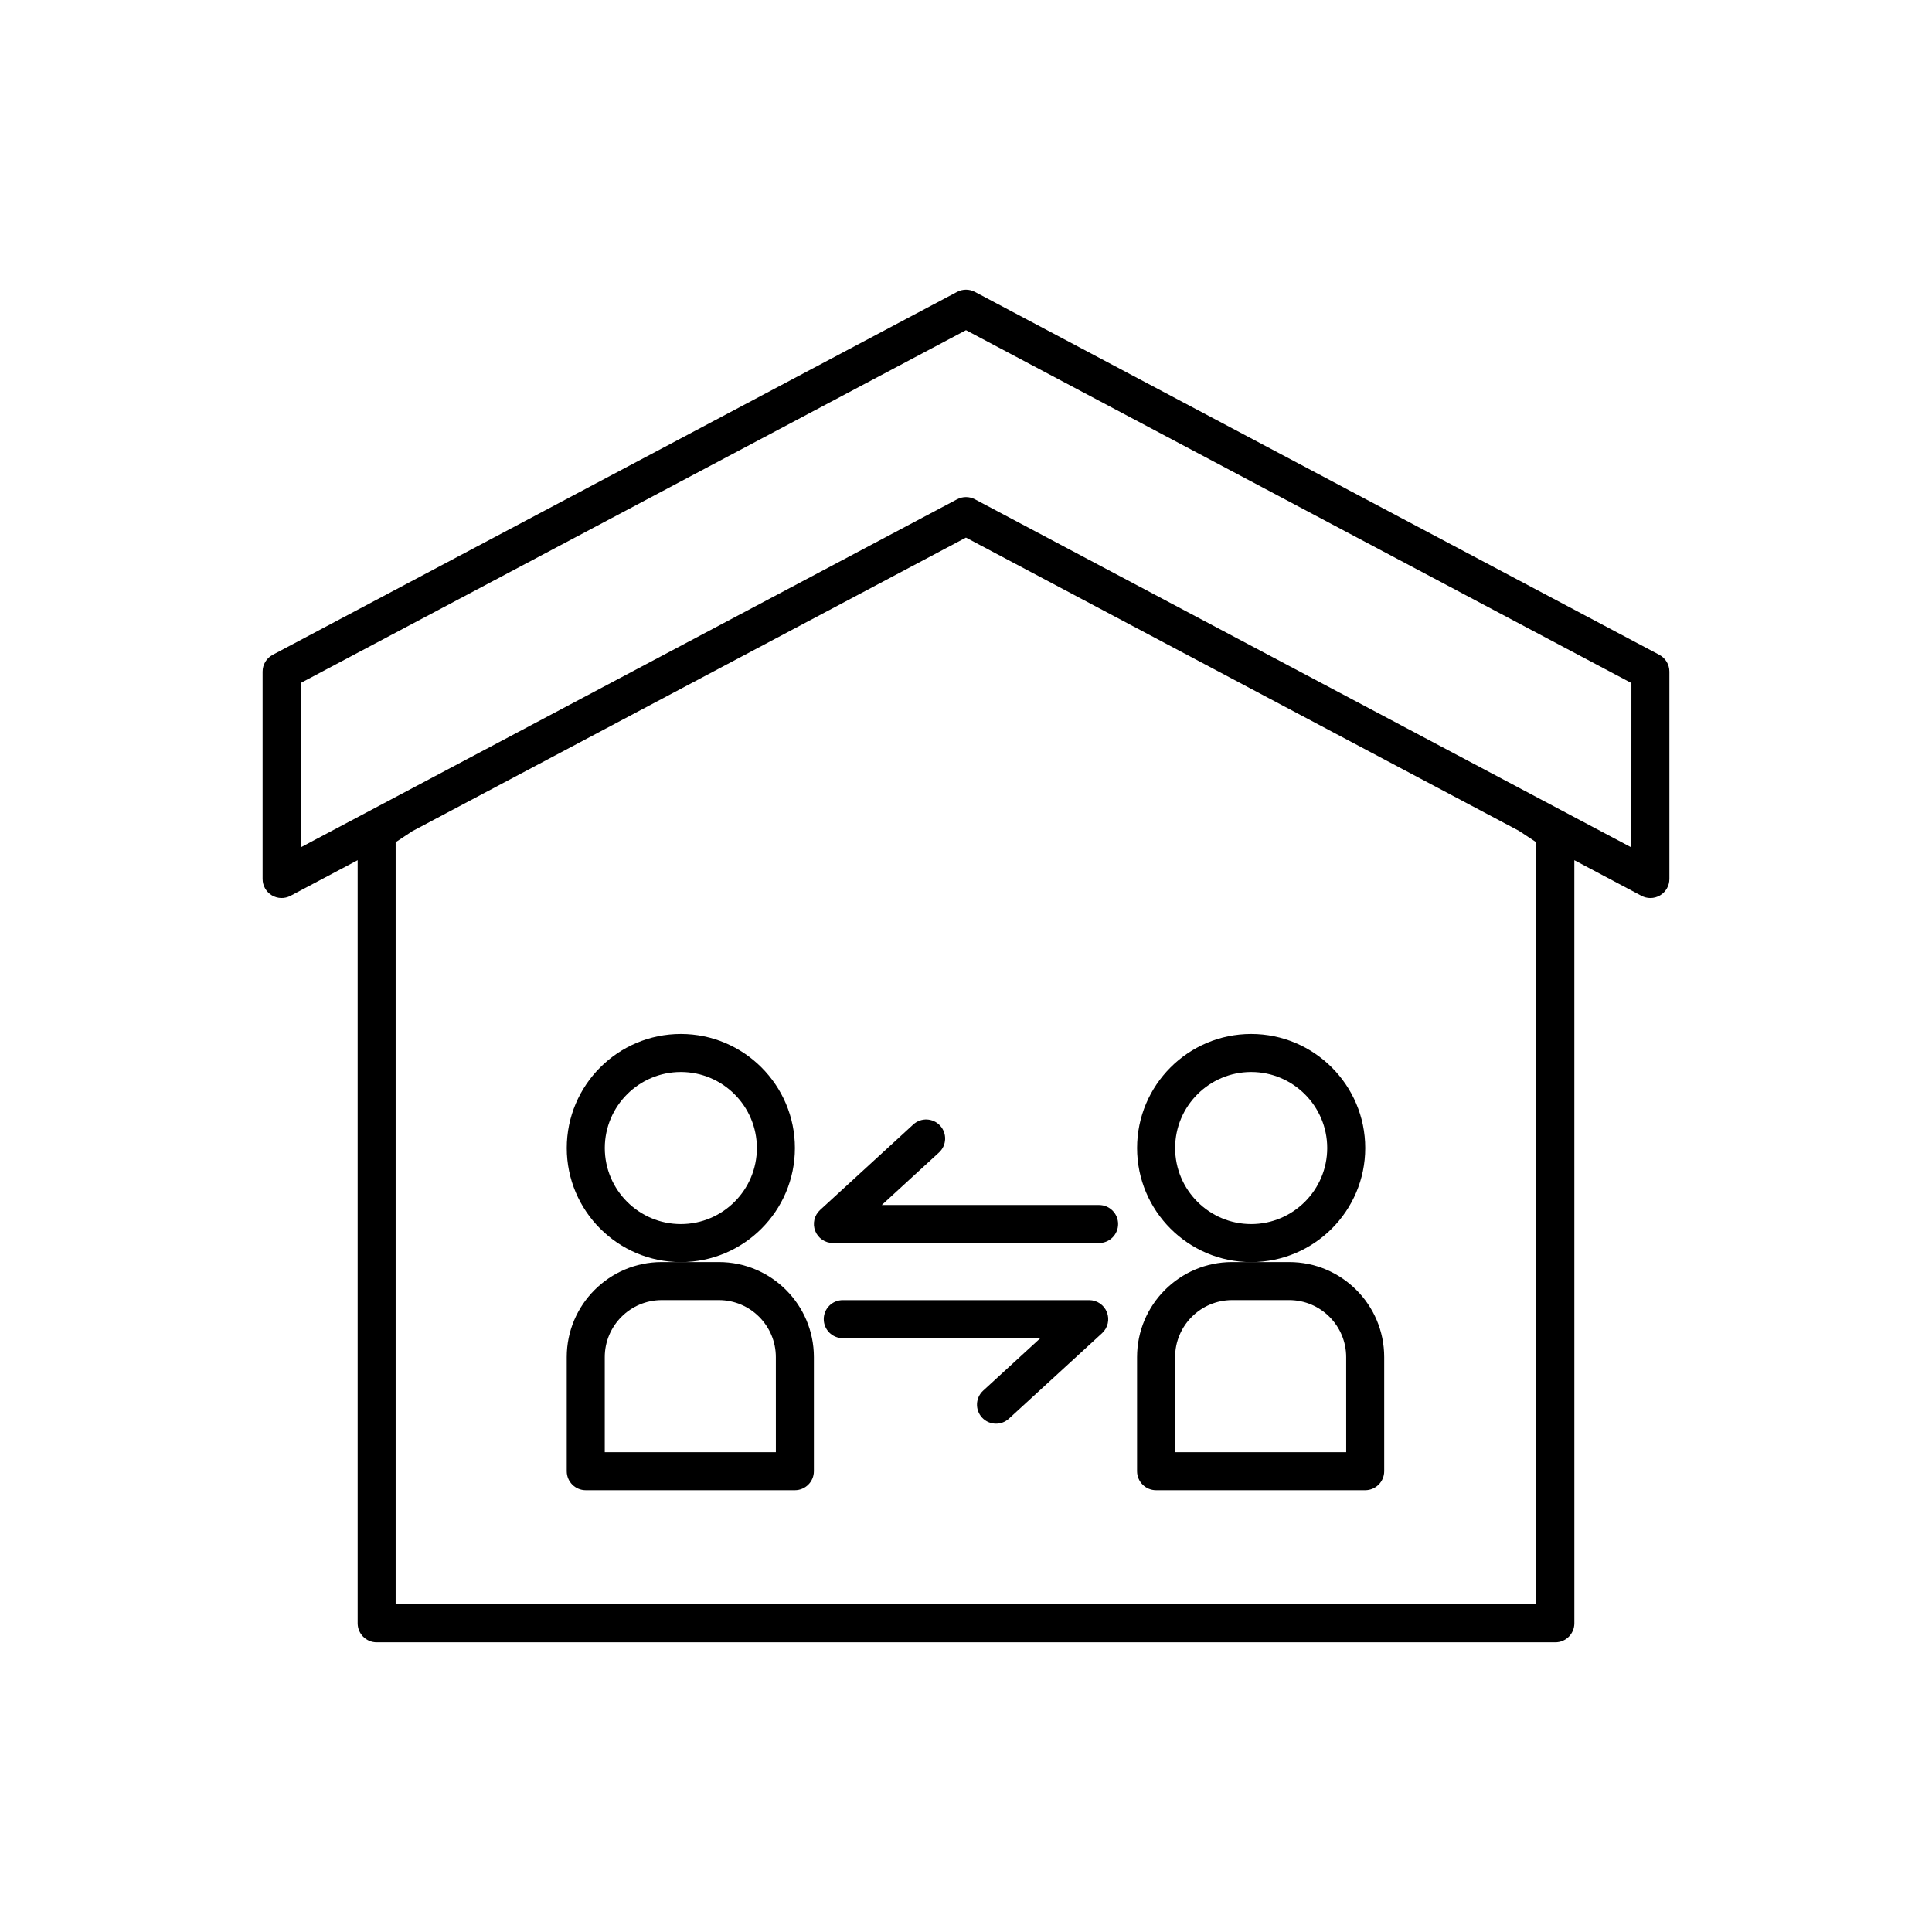
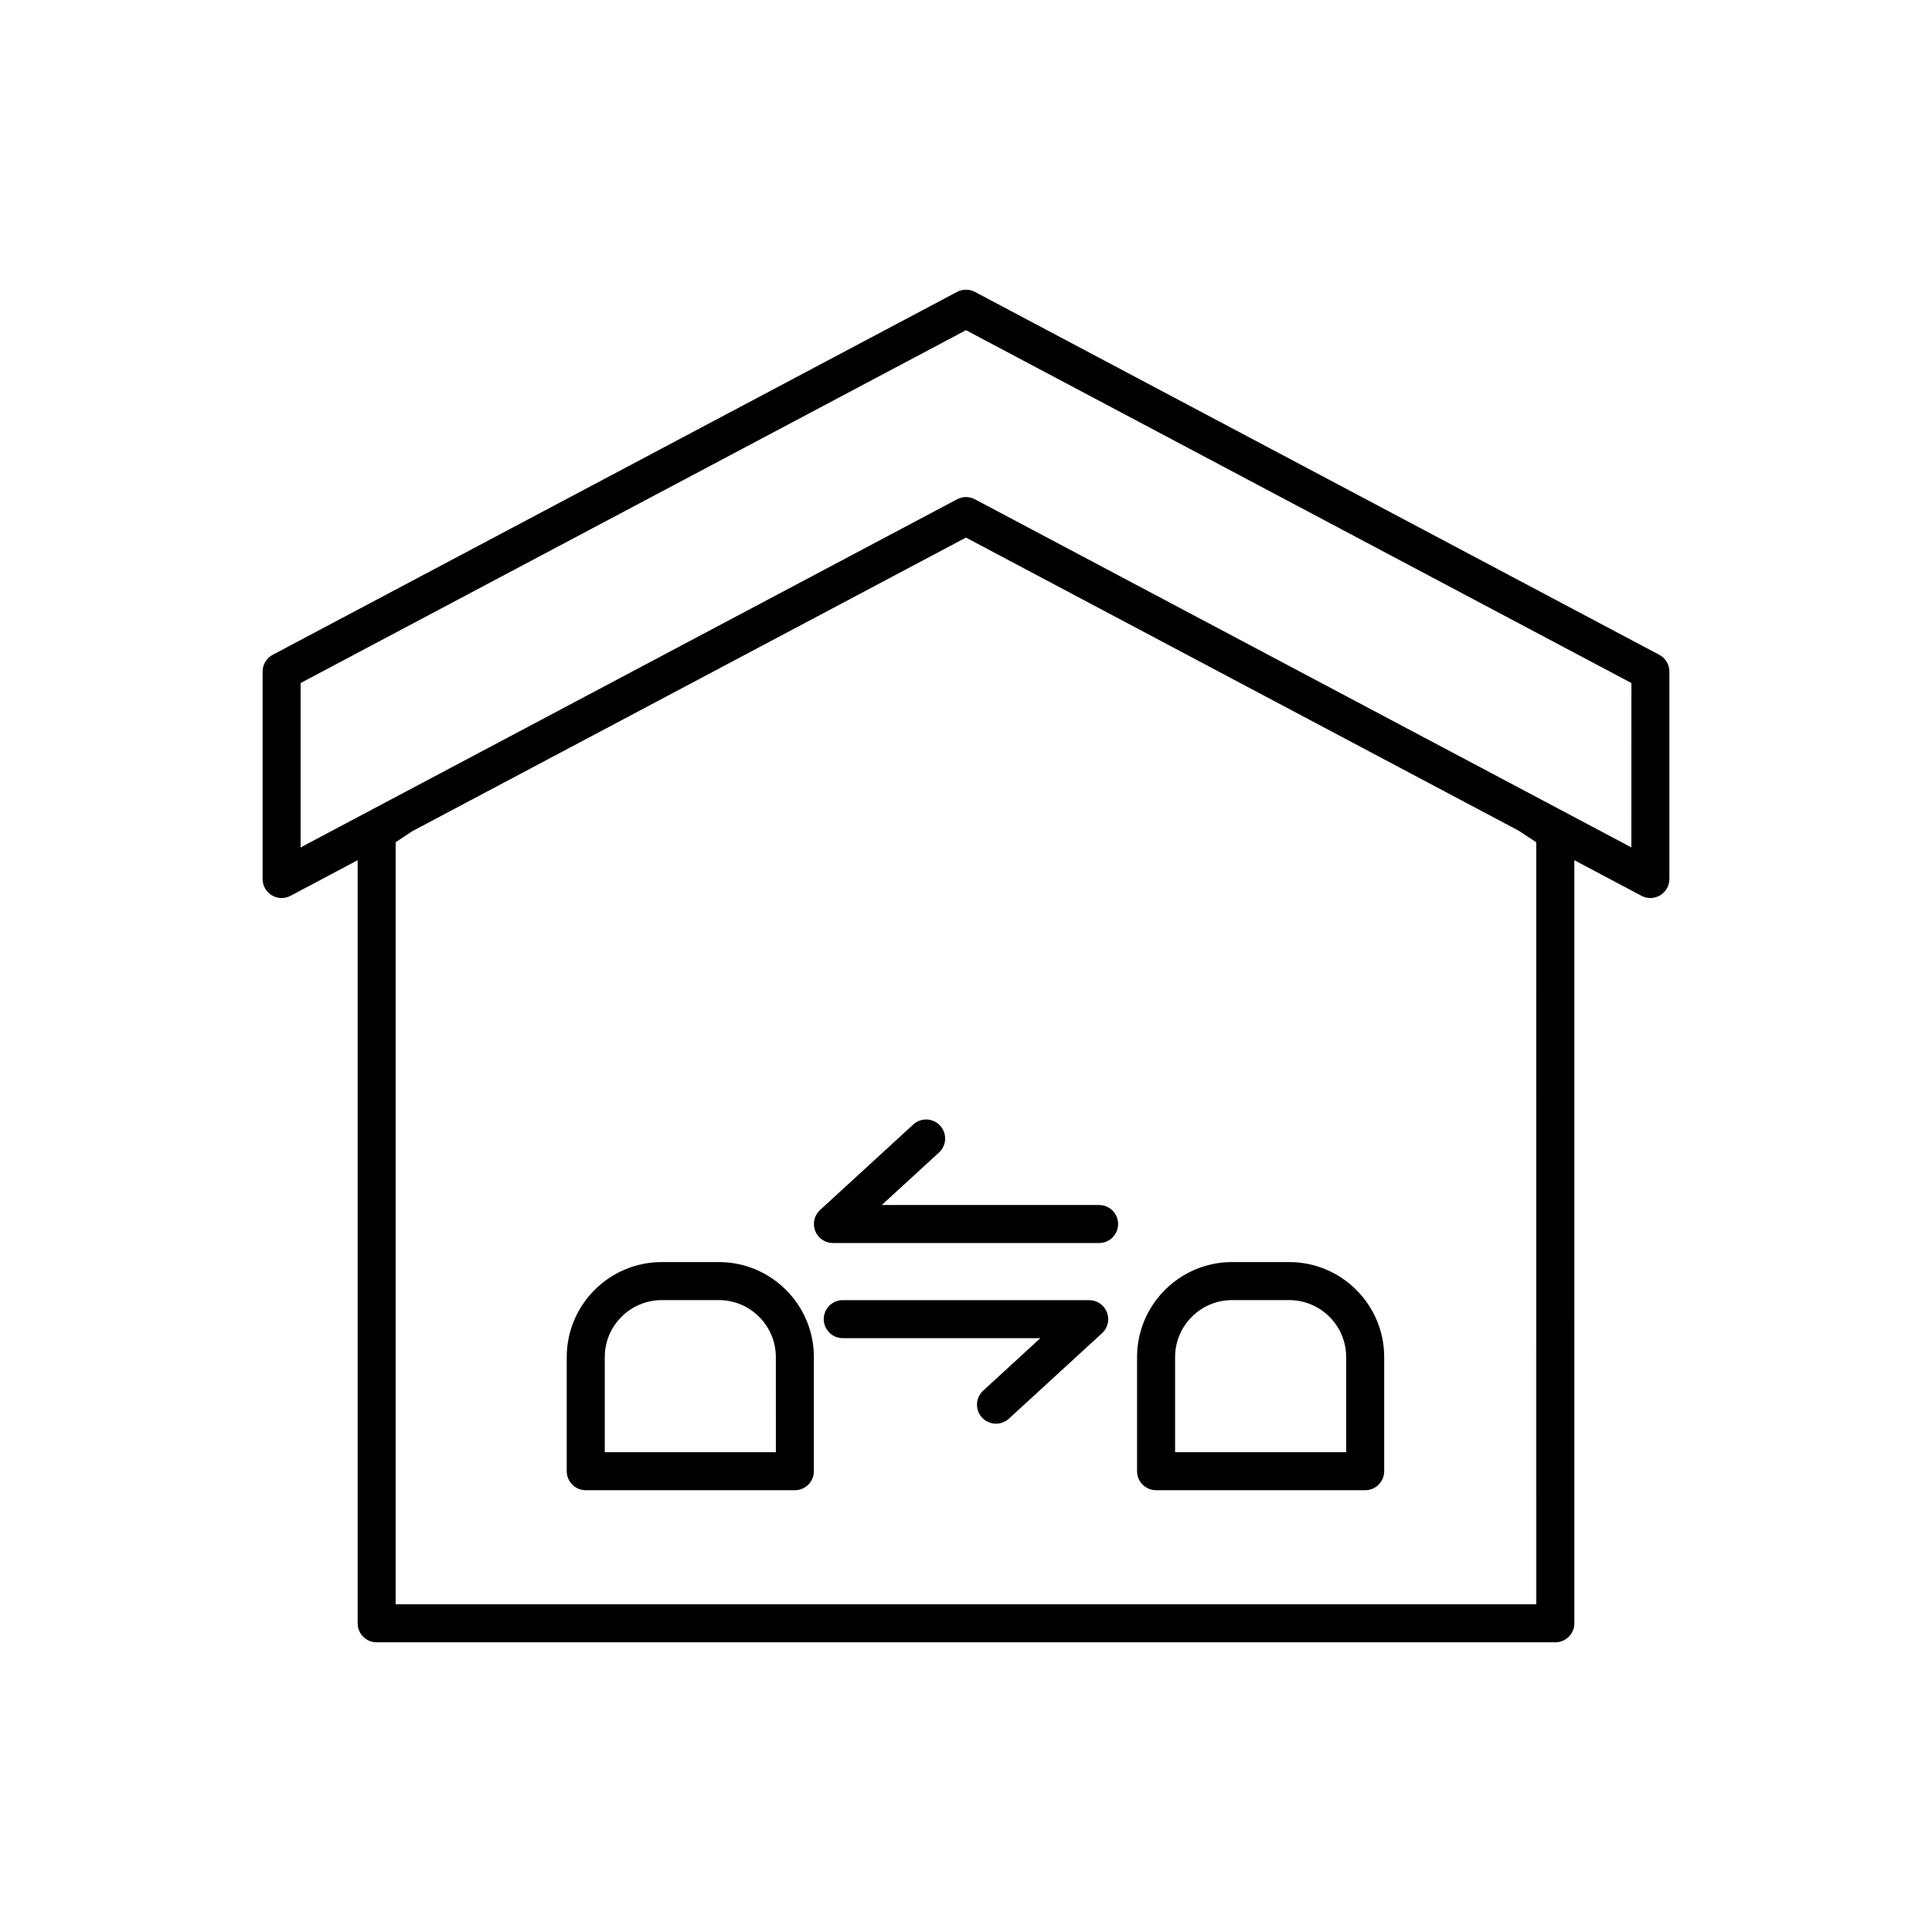
<svg xmlns="http://www.w3.org/2000/svg" fill="#000000" width="800px" height="800px" version="1.1" viewBox="144 144 512 512">
  <g>
    <path d="m583.73 317.53-181.37-96.176c-1.477-0.781-3.242-0.781-4.719 0l-181.37 96.176c-1.648 0.875-2.68 2.586-2.68 4.453v54.965c0 1.77 0.926 3.406 2.441 4.316 1.512 0.91 3.394 0.965 4.961 0.133l17.789-9.434v202.23c0 2.781 2.254 5.039 5.039 5.039h312.36c2.781 0 5.039-2.254 5.039-5.039l-0.004-202.23 17.789 9.434c0.742 0.395 1.551 0.59 2.363 0.59 0.898 0 1.801-0.242 2.598-0.723 1.512-0.91 2.438-2.547 2.438-4.316v-54.965c0-1.867-1.027-3.578-2.676-4.453zm-32.59 251.62h-302.29v-201.95l4.41-2.922 146.73-77.812 146.53 77.703 4.609 3.043zm25.191-200.58-24.859-13.184-0.039-0.023-149.07-79.047c-1.477-0.781-3.246-0.781-4.723 0l-173.97 92.254v-43.562l176.33-93.504 176.34 93.504z" />
-     <path d="m354.66 448.24c0-16.668-13.559-30.23-30.23-30.23-16.668 0-30.23 13.559-30.23 30.23 0 16.668 13.559 30.23 30.23 30.23 16.672-0.004 30.23-13.562 30.23-30.23zm-30.23 20.152c-11.113 0-20.152-9.039-20.152-20.152s9.039-20.152 20.152-20.152 20.152 9.039 20.152 20.152c0 11.109-9.039 20.152-20.152 20.152z" />
    <path d="m334.5 478.46h-15.117c-13.891 0-25.191 11.301-25.191 25.191v30.23c0 2.781 2.254 5.039 5.039 5.039h55.418c2.781 0 5.039-2.254 5.039-5.039v-30.23c0.004-13.891-11.301-25.191-25.188-25.191zm15.113 50.383h-45.344v-25.191c0-8.336 6.781-15.113 15.113-15.113h15.113c8.336 0 15.113 6.781 15.113 15.113z" />
-     <path d="m505.8 448.24c0-16.668-13.559-30.23-30.23-30.23-16.668 0-30.23 13.559-30.23 30.23 0 16.668 13.559 30.23 30.23 30.23 16.672-0.004 30.23-13.562 30.23-30.23zm-30.227 20.152c-11.113 0-20.152-9.039-20.152-20.152s9.039-20.152 20.152-20.152c11.113 0 20.152 9.039 20.152 20.152 0 11.109-9.039 20.152-20.152 20.152z" />
    <path d="m485.64 478.46h-15.117c-13.891 0-25.191 11.301-25.191 25.191v30.23c0 2.781 2.254 5.039 5.039 5.039h55.418c2.781 0 5.039-2.254 5.039-5.039v-30.23c0.004-13.891-11.297-25.191-25.188-25.191zm15.117 50.383h-45.344v-25.191c0-8.336 6.781-15.113 15.113-15.113h15.113c8.336 0 15.113 6.781 15.113 15.113z" />
    <path d="m435.27 463.34h-57.59l15.16-13.91c2.051-1.883 2.188-5.066 0.305-7.121-1.879-2.051-5.062-2.191-7.121-0.305l-24.699 22.66c-1.531 1.406-2.043 3.606-1.289 5.539 0.758 1.938 2.625 3.211 4.699 3.211h70.535c2.781 0 5.039-2.254 5.039-5.039 0-2.781-2.258-5.035-5.039-5.035z" />
    <path d="m432.65 488.55h-65.309c-2.781 0-5.039 2.254-5.039 5.039 0 2.781 2.254 5.039 5.039 5.039h52.363l-15.16 13.91c-2.051 1.883-2.188 5.066-0.305 7.121 0.992 1.082 2.352 1.633 3.715 1.633 1.215 0 2.434-0.438 3.406-1.324l24.699-22.66c1.531-1.406 2.043-3.606 1.289-5.539-0.758-1.945-2.621-3.219-4.699-3.219z" />
  </g>
</svg>